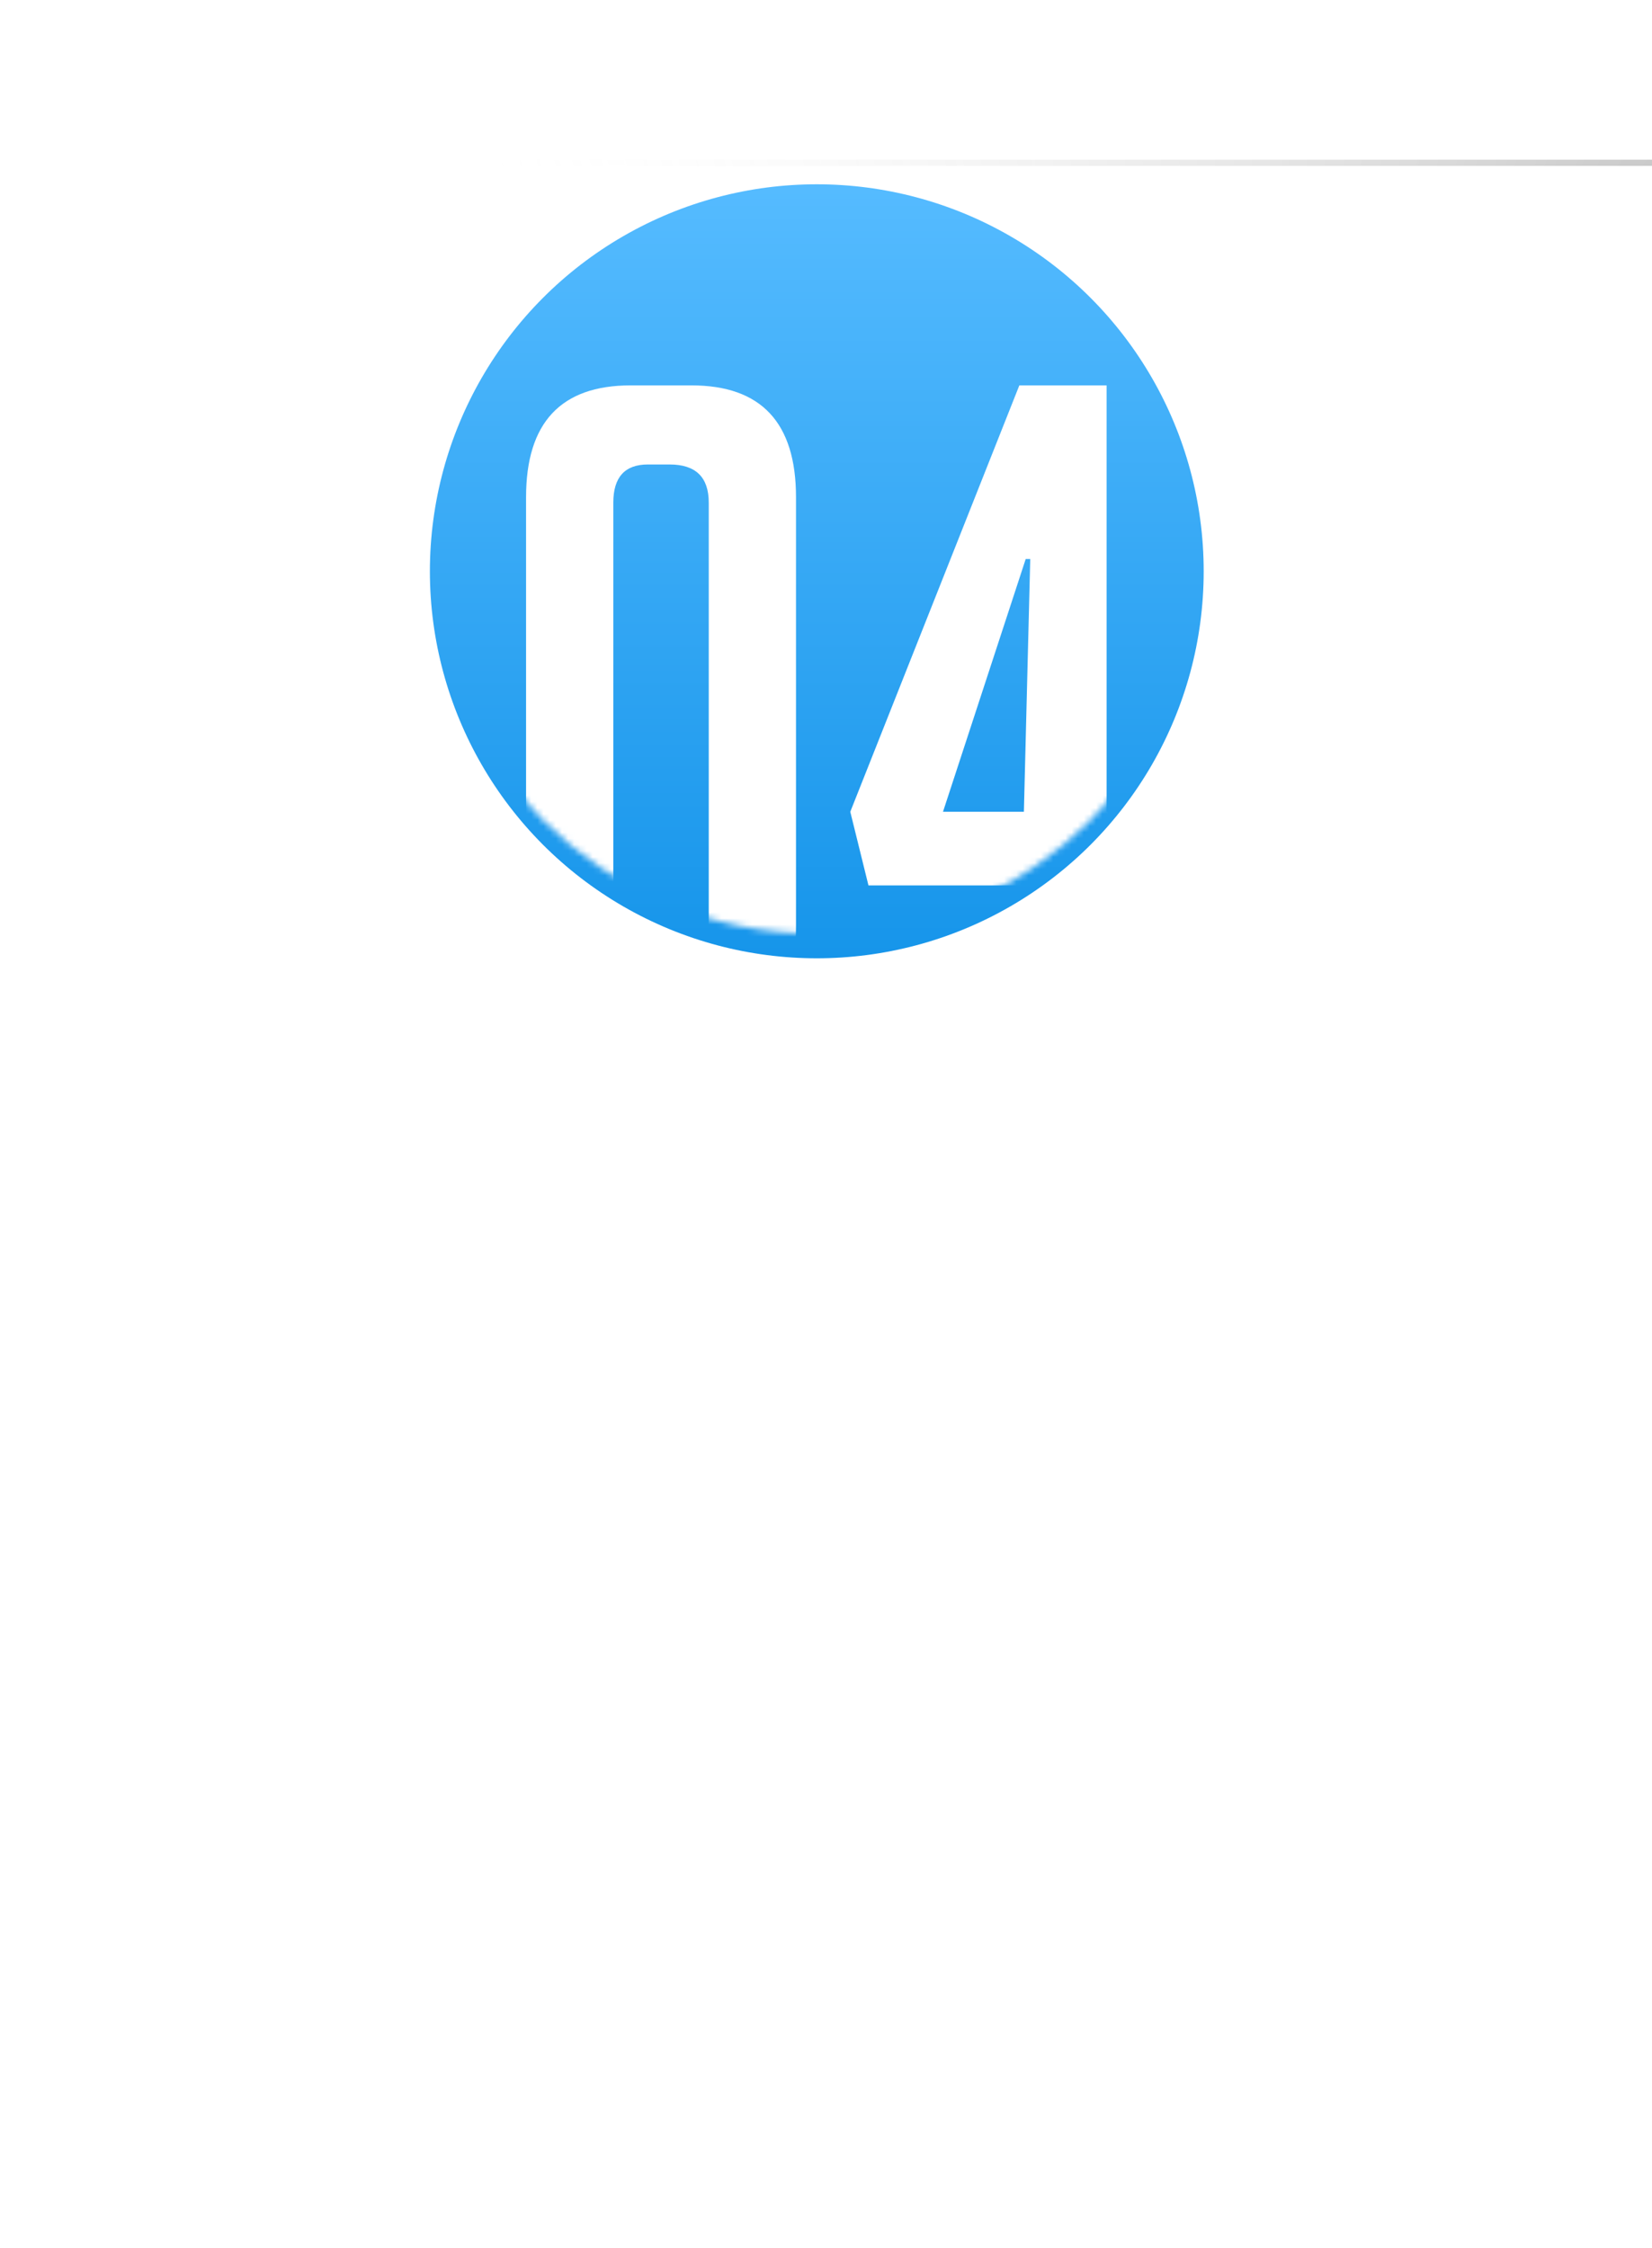
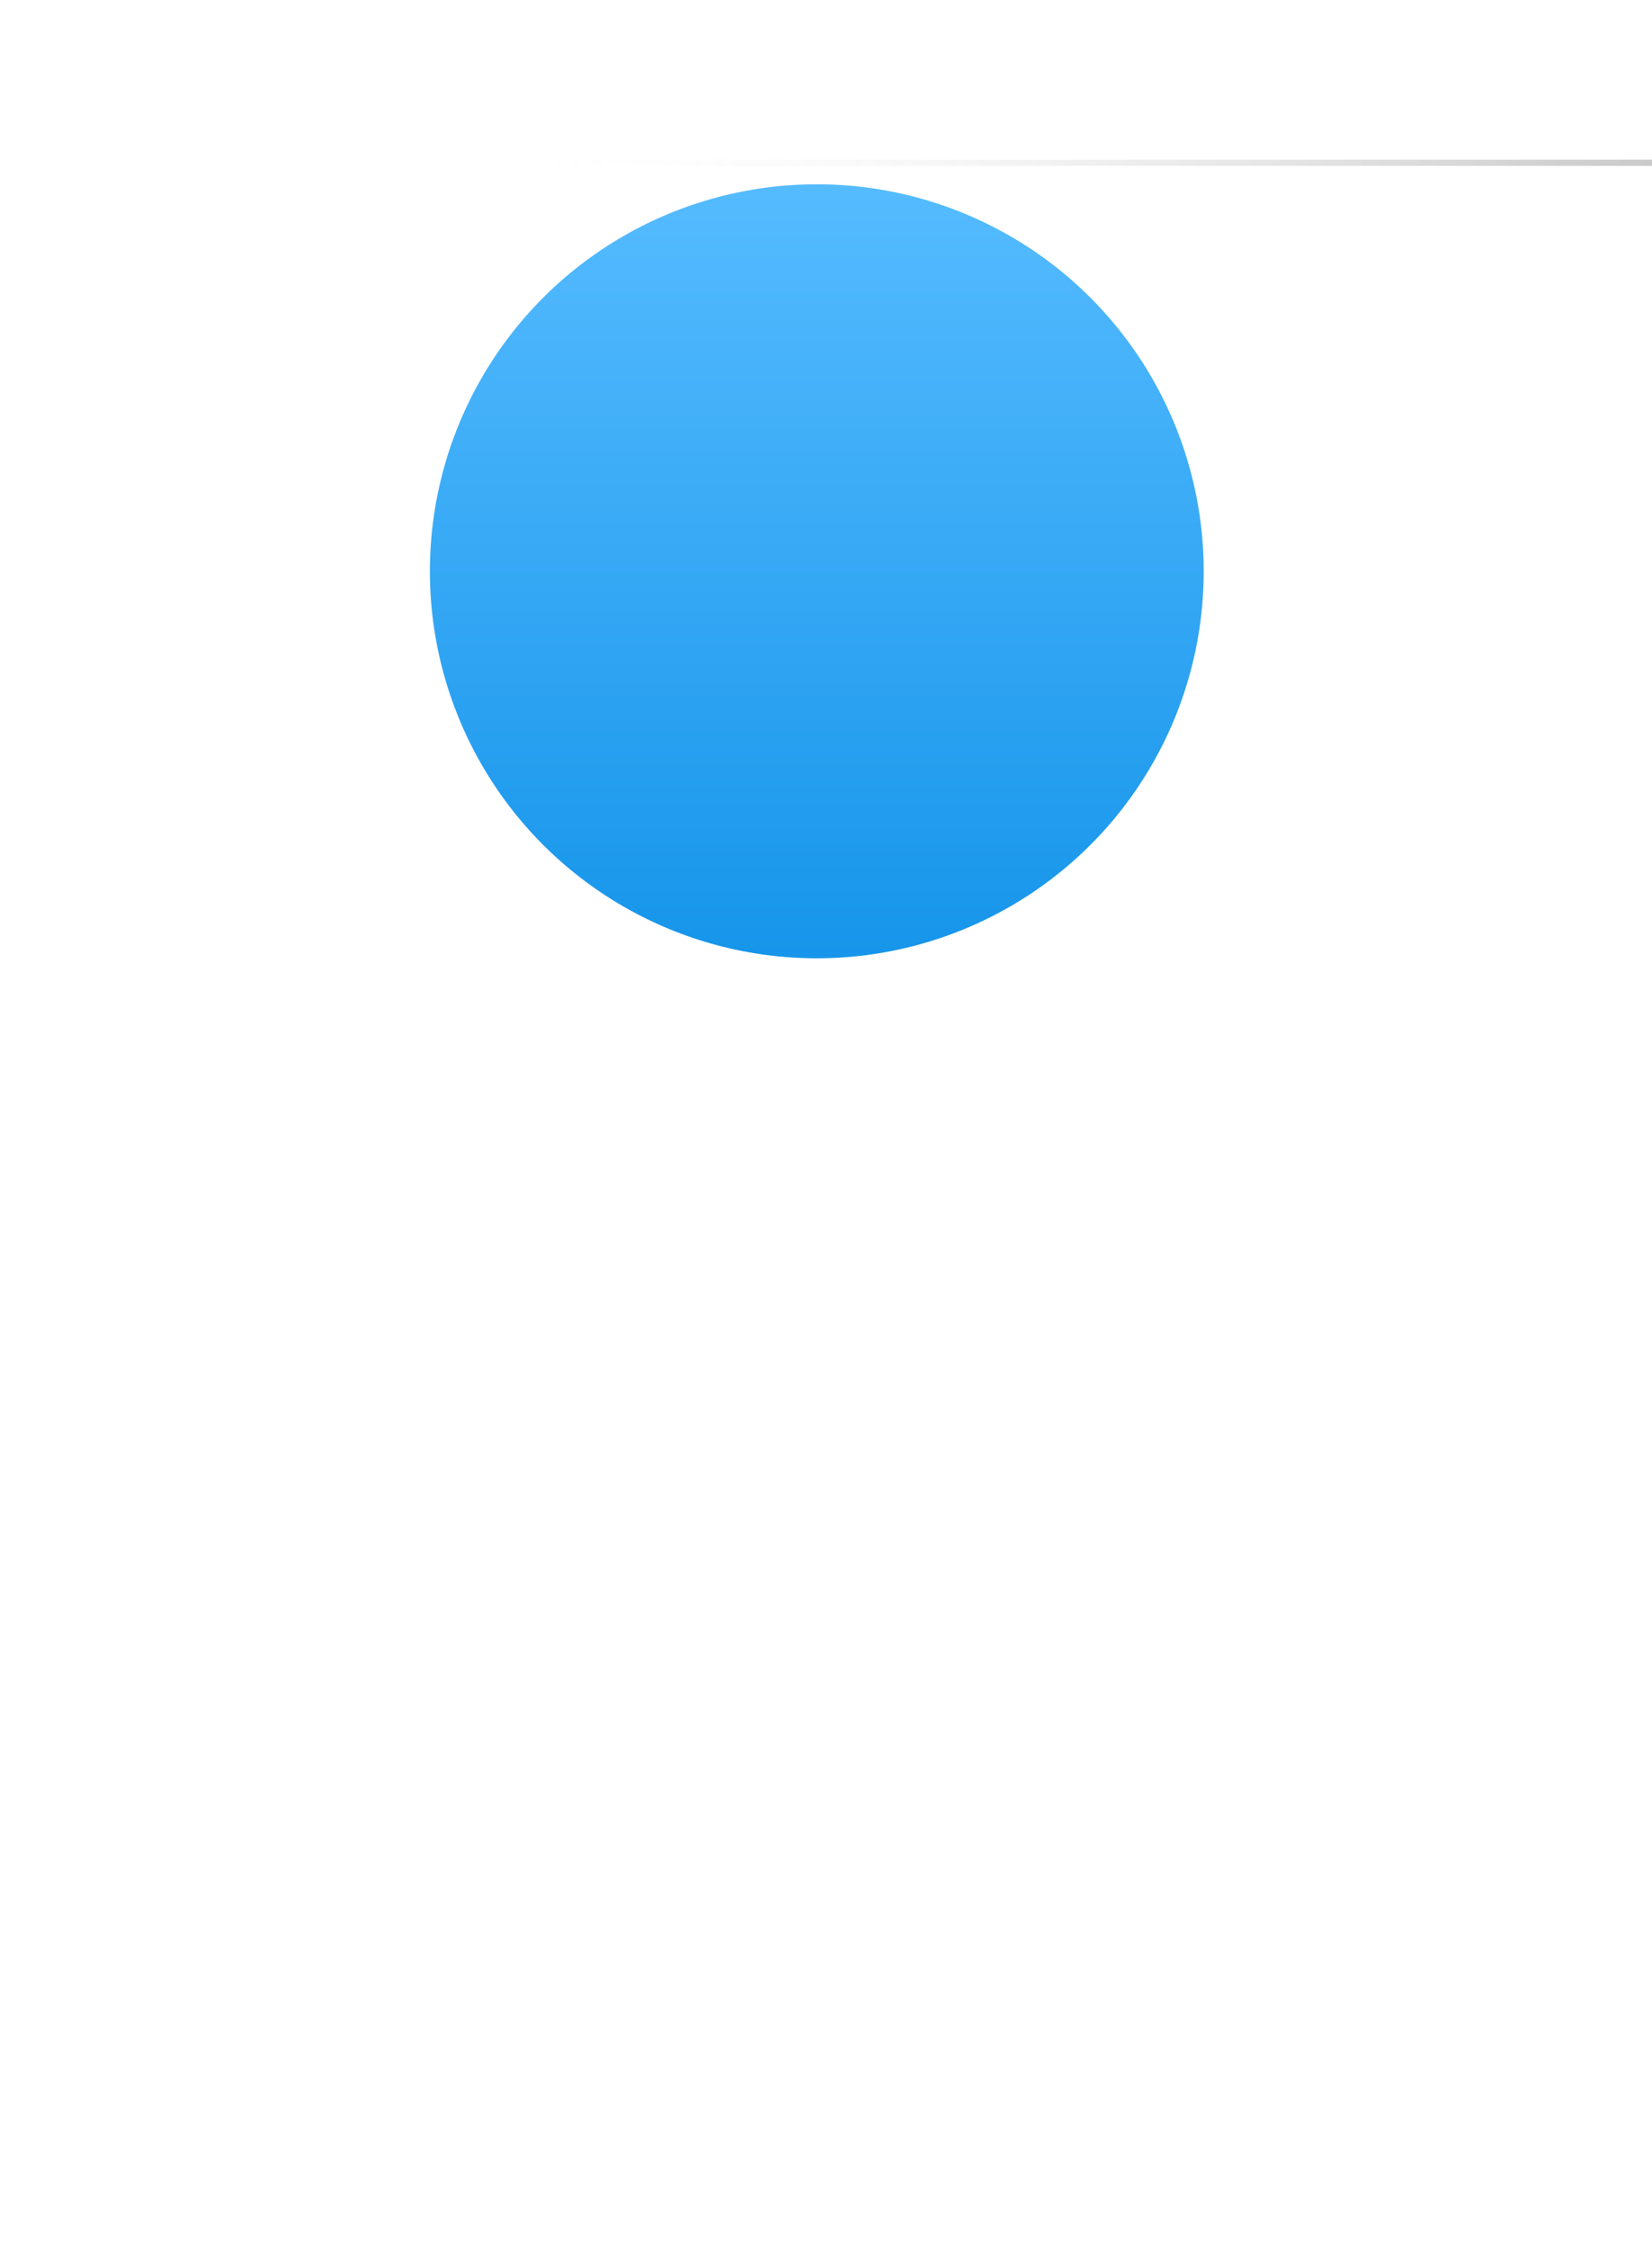
<svg xmlns="http://www.w3.org/2000/svg" width="269" height="366" viewBox="0 0 269 366" fill="none">
  <g filter="url(#filter0_bi_609_569)">
    <rect width="269" height="366" rx="4" fill="white" fill-opacity="0.2" />
    <rect x="0.5" y="0.5" width="268" height="365" rx="3.5" stroke="url(#paint0_radial_609_569)" stroke-opacity="0.3" />
  </g>
  <g filter="url(#filter1_i_609_569)">
    <circle cx="133" cy="89" r="63" fill="url(#paint1_linear_609_569)" />
  </g>
  <mask id="mask0_609_569" style="mask-type:alpha" maskUnits="userSpaceOnUse" x="70" y="26" width="126" height="126">
    <circle cx="133" cy="89" r="63" fill="url(#paint2_linear_609_569)" />
  </mask>
  <g mask="url(#mask0_609_569)">
-     <path d="M102.68 169C91.333 169 85.66 162.932 85.66 150.796V80.94C85.66 68.804 91.333 62.736 102.68 62.736H112.596C123.943 62.736 129.616 68.804 129.616 80.94V150.796C129.616 162.932 123.943 169 112.596 169H102.68ZM105.492 75.612C101.743 75.612 99.868 77.684 99.868 81.828V149.908C99.868 154.052 101.989 156.124 106.232 156.124H109.784C113.533 156.124 115.408 154.052 115.408 149.908V81.828C115.408 77.684 113.287 75.612 109.044 75.612H105.492ZM188.33 144.136H180.19V169H166.278V144.136H141.414L138.454 132.148L165.982 62.736H180.19V132.148H188.33V144.136ZM167.758 91.004H167.018L153.55 132.148H166.722L167.758 91.004Z" fill="white" />
-   </g>
+     </g>
  <defs>
    <filter id="filter0_bi_609_569" x="-8" y="-8" width="301" height="400" filterUnits="userSpaceOnUse" color-interpolation-filters="sRGB">
      <feFlood flood-opacity="0" result="BackgroundImageFix" />
      <feGaussianBlur in="BackgroundImageFix" stdDeviation="4" />
      <feComposite in2="SourceAlpha" operator="in" result="effect1_backgroundBlur_609_569" />
      <feBlend mode="normal" in="SourceGraphic" in2="effect1_backgroundBlur_609_569" result="shape" />
      <feColorMatrix in="SourceAlpha" type="matrix" values="0 0 0 0 0 0 0 0 0 0 0 0 0 0 0 0 0 0 127 0" result="hardAlpha" />
      <feMorphology radius="7" operator="erode" in="SourceAlpha" result="effect2_innerShadow_609_569" />
      <feOffset dx="24" dy="26" />
      <feGaussianBlur stdDeviation="17.5" />
      <feComposite in2="hardAlpha" operator="arithmetic" k2="-1" k3="1" />
      <feColorMatrix type="matrix" values="0 0 0 0 1 0 0 0 0 1 0 0 0 0 1 0 0 0 1 0" />
      <feBlend mode="normal" in2="shape" result="effect2_innerShadow_609_569" />
    </filter>
    <filter id="filter1_i_609_569" x="70" y="26" width="126" height="130" filterUnits="userSpaceOnUse" color-interpolation-filters="sRGB">
      <feFlood flood-opacity="0" result="BackgroundImageFix" />
      <feBlend mode="normal" in="SourceGraphic" in2="BackgroundImageFix" result="shape" />
      <feColorMatrix in="SourceAlpha" type="matrix" values="0 0 0 0 0 0 0 0 0 0 0 0 0 0 0 0 0 0 127 0" result="hardAlpha" />
      <feOffset dy="4" />
      <feGaussianBlur stdDeviation="2" />
      <feComposite in2="hardAlpha" operator="arithmetic" k2="-1" k3="1" />
      <feColorMatrix type="matrix" values="0 0 0 0 1 0 0 0 0 1 0 0 0 0 1 0 0 0 0.25 0" />
      <feBlend mode="normal" in2="shape" result="effect1_innerShadow_609_569" />
    </filter>
    <radialGradient id="paint0_radial_609_569" cx="0" cy="0" r="1" gradientUnits="userSpaceOnUse" gradientTransform="translate(277 20.333) rotate(-160.448) scale(235.211 146.533)">
      <stop />
      <stop offset="1" stop-color="white" stop-opacity="0" />
    </radialGradient>
    <linearGradient id="paint1_linear_609_569" x1="133" y1="26" x2="133" y2="152" gradientUnits="userSpaceOnUse">
      <stop offset="0.005" stop-color="#55BBFF" />
      <stop offset="1" stop-color="#1695EA" />
    </linearGradient>
    <linearGradient id="paint2_linear_609_569" x1="133" y1="26" x2="133" y2="152" gradientUnits="userSpaceOnUse">
      <stop stop-color="#7AA0FF" />
      <stop offset="1" stop-color="#3863CE" />
    </linearGradient>
  </defs>
</svg>